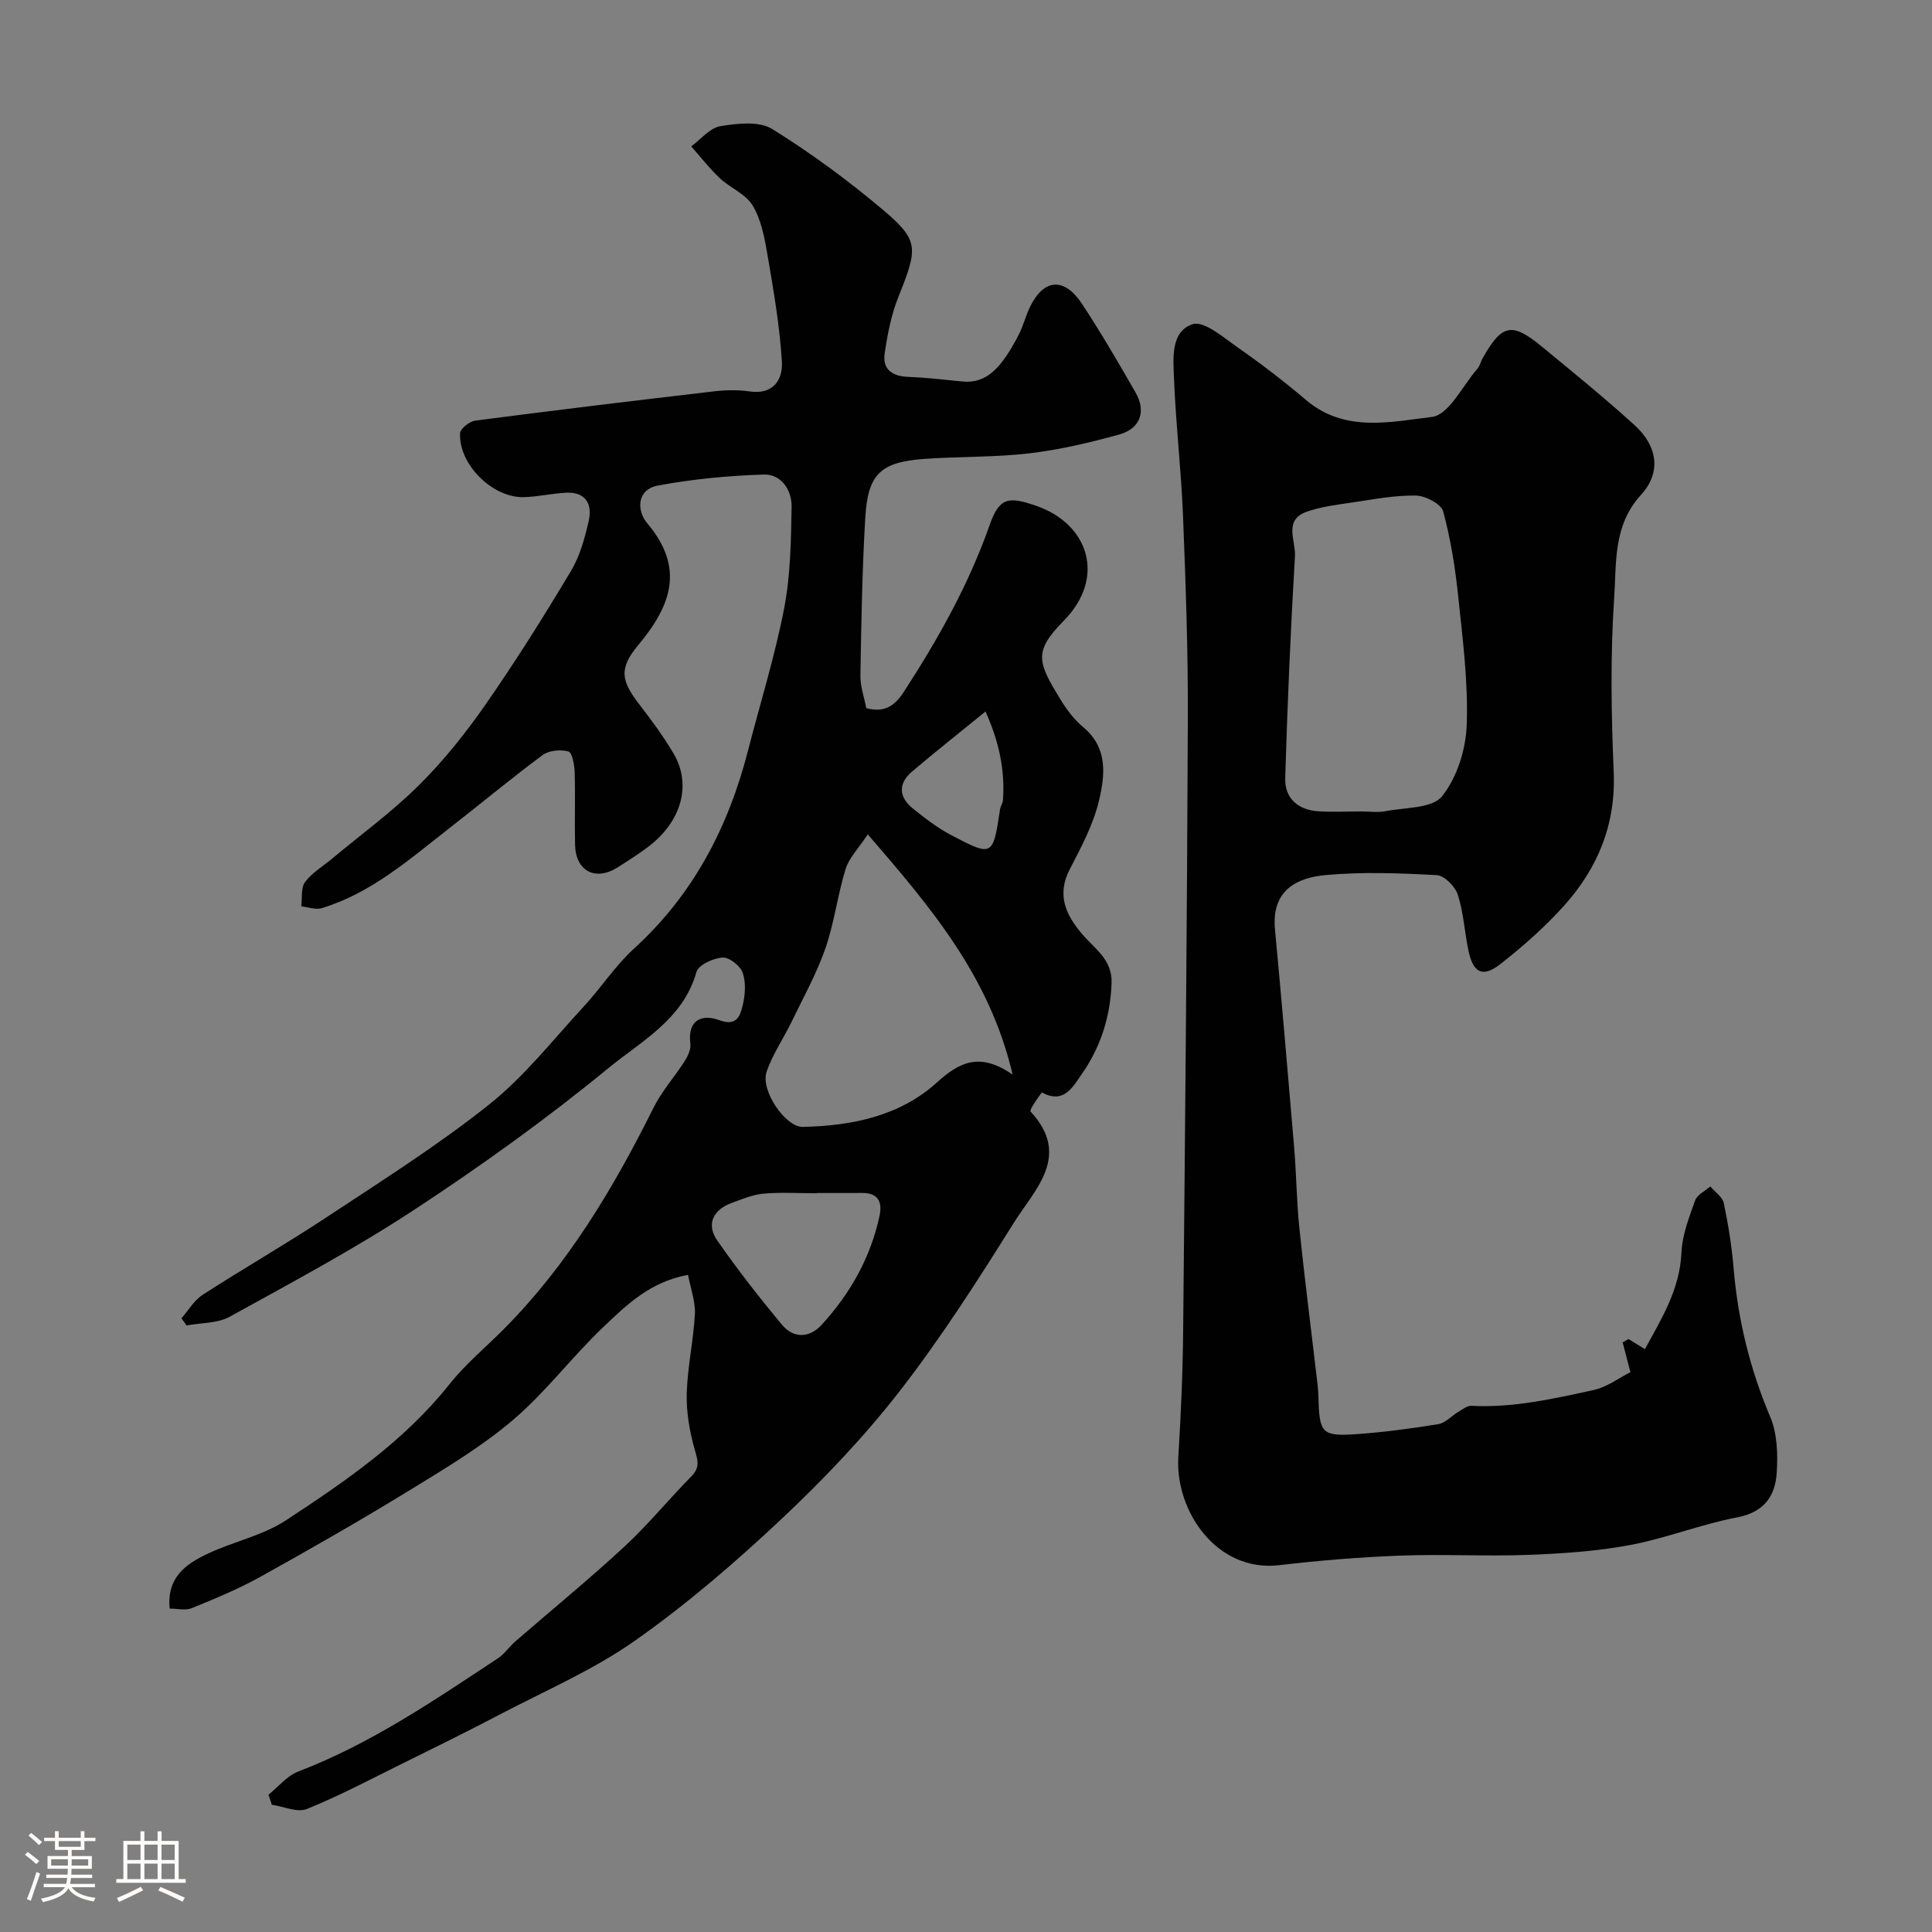
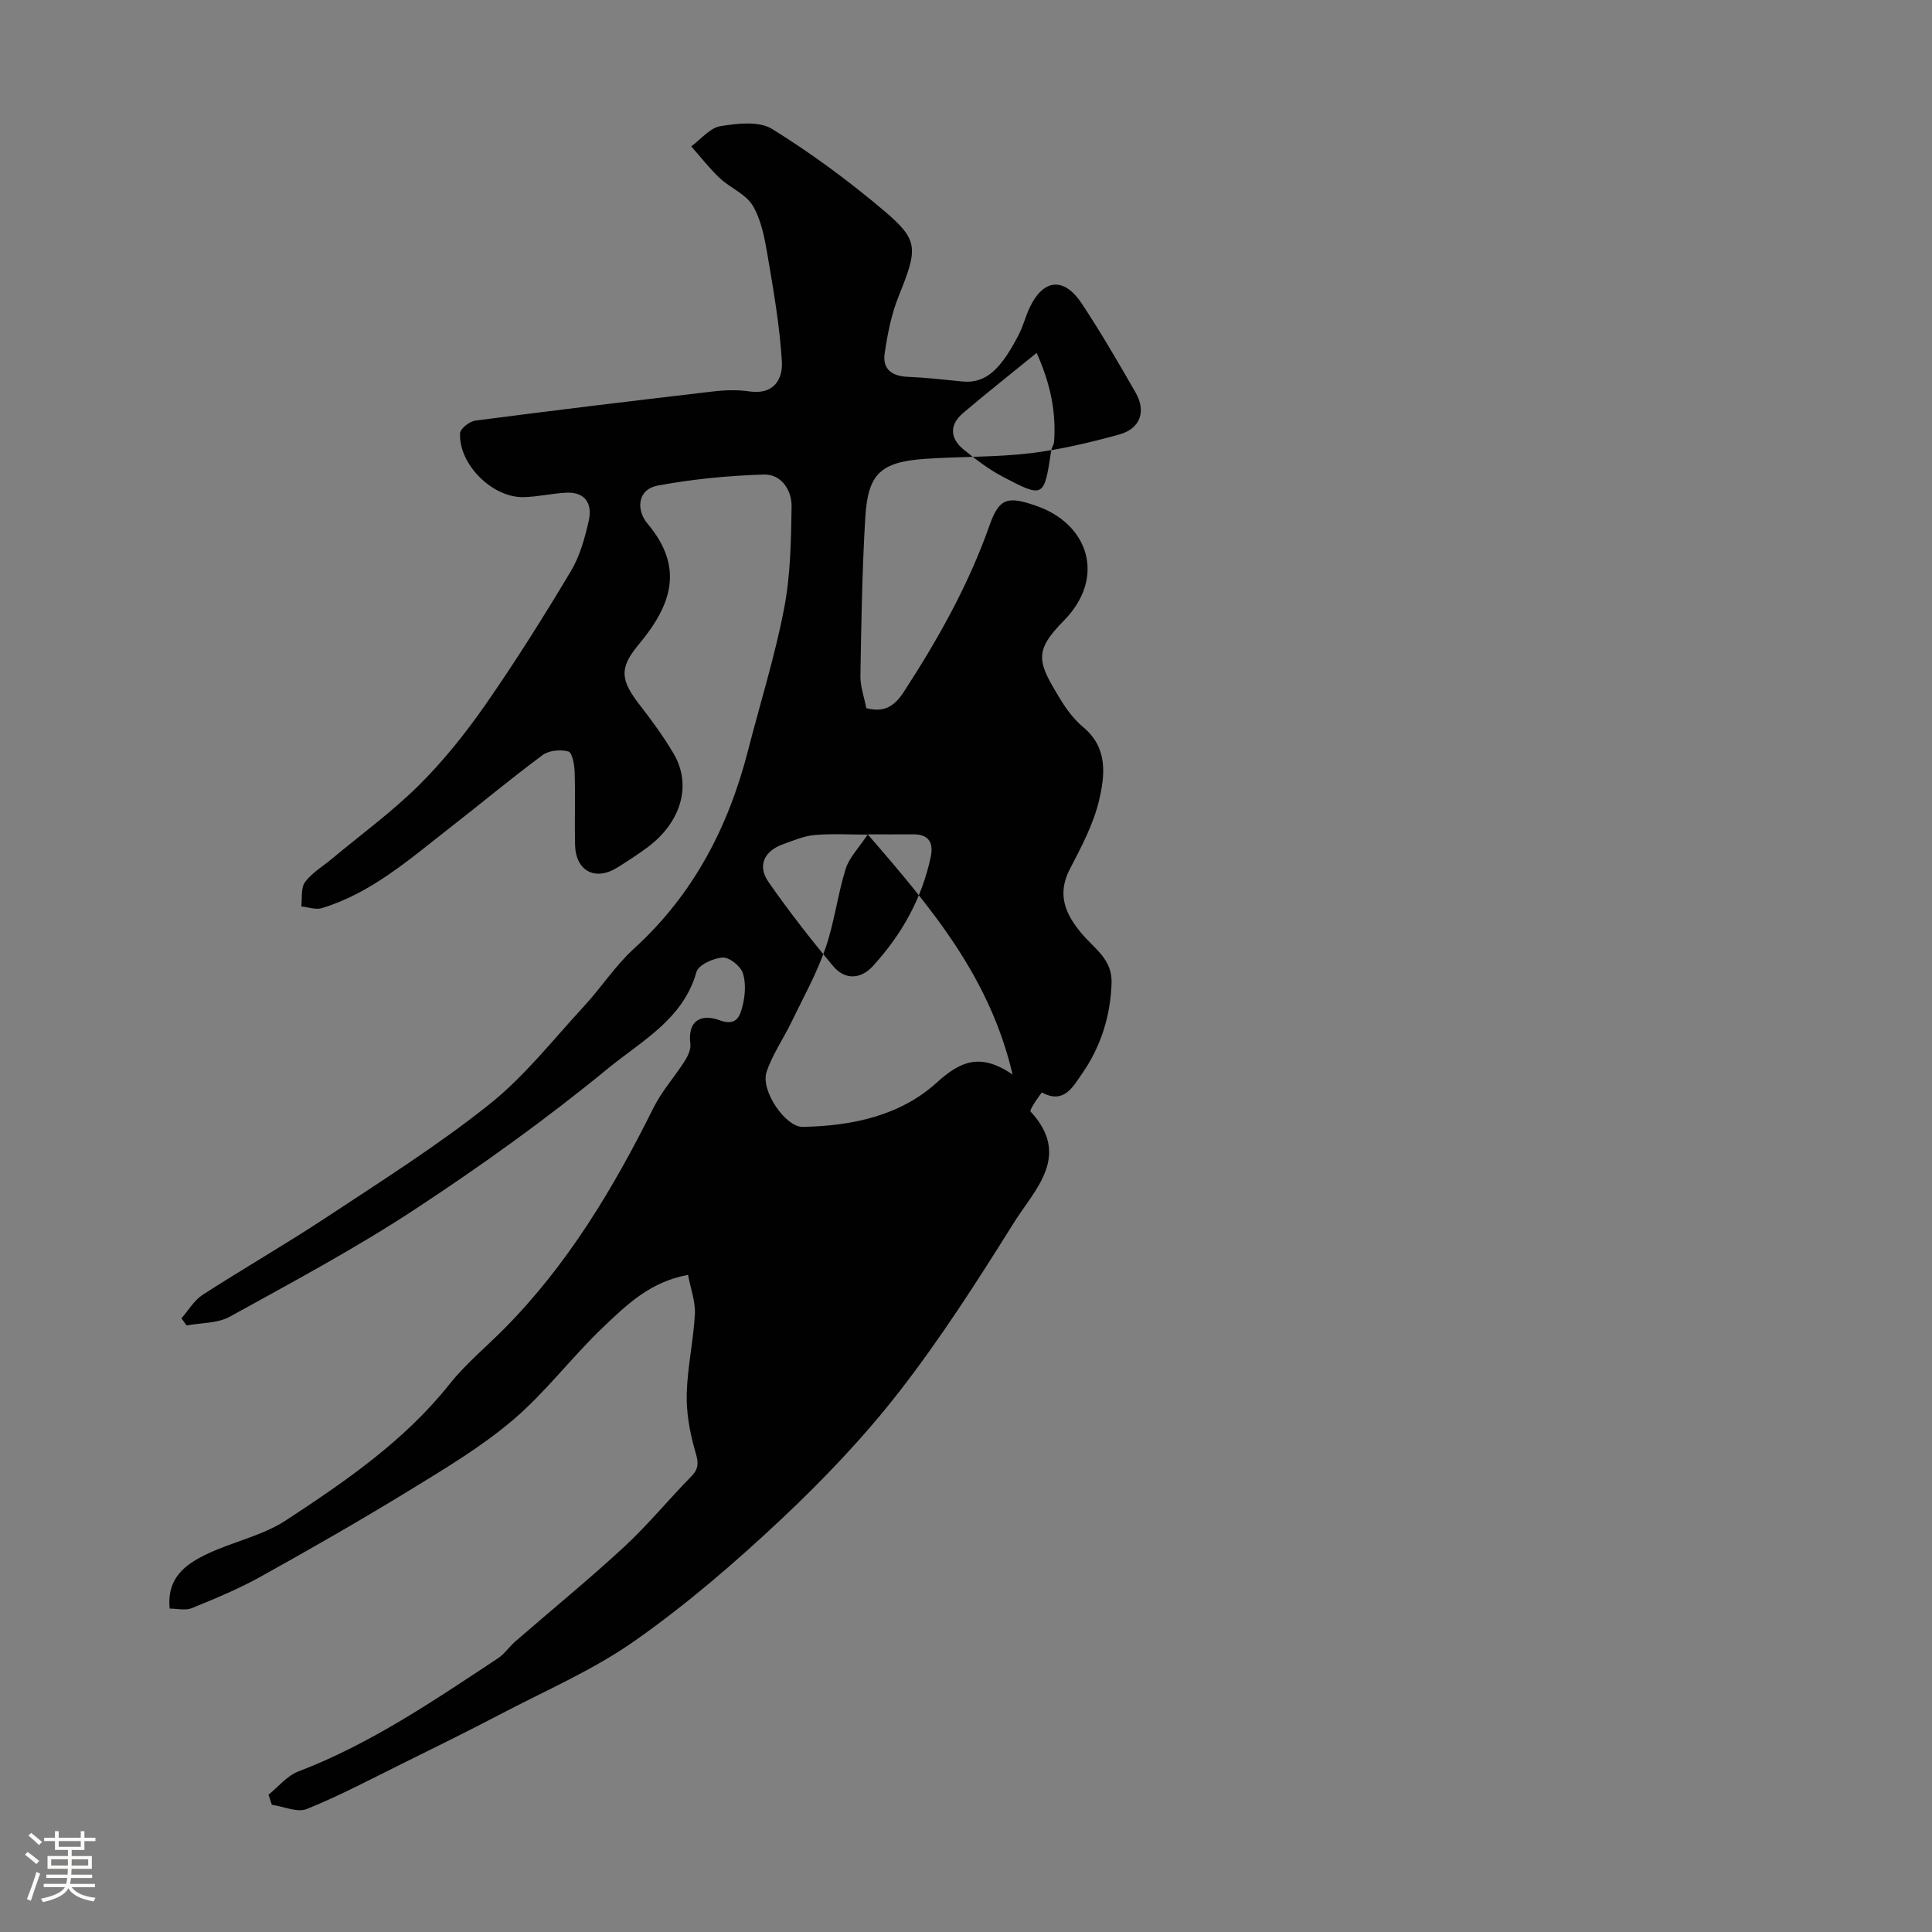
<svg xmlns="http://www.w3.org/2000/svg" enable-background="new 0 0 400 400" viewBox="0 0 400 400">
  <rect x="0" y="0" width="400" height="400" fill="#808080" stroke="none" />
  <path d="m5.17 384 .55-.58c.85.61 1.65 1.24 2.4 1.87l-.59.64c-.83-.73-1.62-1.38-2.36-1.93m1.22 9.53-.82-.34c.71-1.76 1.37-3.64 1.98-5.63.24.13.5.25.76.36-.6 1.67-1.24 3.54-1.92 5.61m-.5-13.5.57-.54c.56.44 1.31 1.06 2.26 1.87l-.64.64c-.68-.66-1.41-1.32-2.19-1.97m3.25.46h2.24v-1.36h.77v1.36h4.57v-1.36h.76v1.36h2.28v.69h-2.28v1.84h-2.64v1.26h4.18v2.64h-4.21c0 .45-.02.86-.05 1.21h4.32v.69h-4.38c-.04.34-.1.75-.19 1.22h5.15v.69h-4.82c.87 1.19 2.51 1.92 4.93 2.19-.17.31-.3.57-.37.76-2.77-.49-4.52-1.41-5.26-2.76-.56 1.26-2.3 2.23-5.24 2.9-.12-.24-.26-.48-.43-.72 2.73-.55 4.38-1.34 4.96-2.38h-4.38v-.69h4.65c.1-.38.17-.79.21-1.22h-4.32v-.69h4.4c.03-.34.05-.75.05-1.21h-4.2v-2.64h4.23v-1.26h-2.69v-1.84h-2.24zm1.46 4.46v1.29h3.45c.01-.4.02-.57.01-.53v-.32-.45h-3.46zm1.55-2.59h4.57v-1.19h-4.57zm6.11 2.59h-3.42v.77c-.01.19-.01.37-.02.53h3.44v-1.29z" fill="#fcfbfa" />
-   <path d="m32.63 379.16h.82v1.98h3.54v7.89h1.46v.78h-14.37v-.78h1.46v-7.89h3.54v-1.98h.82v1.98h2.73zm-3.49 11.48.5.73c-1.61.82-3.28 1.63-5 2.41-.13-.27-.28-.55-.44-.82 1.75-.72 3.4-1.49 4.94-2.32m-2.78-5.55h2.73v-3.18h-2.73zm0 3.95h2.73v-3.2h-2.73zm3.54-3.95h2.73v-3.18h-2.73zm0 3.95h2.73v-3.2h-2.73zm7.89 4.68c-1.84-.92-3.51-1.7-5.02-2.32l.45-.73c1.89.8 3.57 1.55 5.04 2.23zm-1.62-11.81h-2.73v3.18h2.73zm-2.73 7.13h2.73v-3.2h-2.73z" fill="#fcfbfa" />
  <g fill="#010102">
-     <path d="m142.45 263.95c-7.89 1.44-12.75 6.25-17.52 10.78-6.48 6.15-11.92 13.47-18.7 19.24-6.54 5.57-14.06 10.06-21.42 14.57-10.15 6.22-20.49 12.14-30.9 17.92-4.55 2.53-9.4 4.53-14.23 6.5-1.28.52-2.95.08-4.55.08-.63-6.41 3.32-9.17 7.59-11.23 5.38-2.6 11.57-3.82 16.48-7.04 12.32-8.09 24.52-16.43 33.88-28.21 3.3-4.15 7.47-7.6 11.23-11.38 13.21-13.3 22.67-29.12 30.96-45.77 1.72-3.47 4.4-6.45 6.5-9.74.66-1.04 1.3-2.43 1.16-3.56-.63-5.04 2.46-6.2 6.01-4.89 3.57 1.32 4.26-.86 4.78-2.88.56-2.2.76-4.81.07-6.89-.48-1.45-2.79-3.28-4.17-3.2-1.93.12-5.02 1.52-5.43 2.99-2.75 9.81-11.42 14.31-18.26 19.93-12.73 10.45-26.18 20.11-39.95 29.16-12.35 8.12-25.45 15.13-38.41 22.28-2.54 1.4-5.94 1.25-8.94 1.81-.35-.49-.71-.99-1.06-1.48 1.44-1.64 2.61-3.71 4.37-4.85 8.46-5.47 17.21-10.48 25.61-16.03 11.42-7.55 23.05-14.88 33.73-23.39 7.32-5.83 13.24-13.42 19.65-20.36 3.56-3.86 6.47-8.39 10.32-11.9 12.31-11.21 19.56-25.18 23.63-41.06 2.51-9.77 5.54-19.43 7.45-29.31 1.34-6.9 1.45-14.09 1.56-21.16.06-3.4-2.14-6.74-5.75-6.63-7.33.23-14.72.93-21.92 2.28-4.47.84-4.39 5.24-2.21 7.82 7.83 9.27 4.94 17.06-1.88 25.22-4.1 4.91-3.51 7.43.34 12.41 2.49 3.22 4.92 6.53 6.99 10.04 3.85 6.55 1.57 14.28-5.53 19.51-1.97 1.45-4.03 2.78-6.1 4.08-4.6 2.87-8.65.73-8.77-4.71-.11-5 .07-10-.08-15-.05-1.52-.5-4.09-1.29-4.31-1.62-.45-4.04-.24-5.35.74-6.58 4.87-12.86 10.13-19.32 15.15-8.23 6.41-16.12 13.42-26.39 16.54-1.27.38-2.83-.21-4.25-.36.21-1.71-.12-3.82.77-5.03 1.42-1.92 3.66-3.23 5.55-4.81 6.05-5.05 12.48-9.73 18.05-15.26 5.1-5.06 9.66-10.78 13.77-16.68 6.23-8.96 12.05-18.22 17.65-27.59 1.88-3.13 2.92-6.9 3.73-10.51.77-3.43-.67-5.98-4.7-5.77-2.94.15-5.86.85-8.79.92-6.47.14-13.45-6.79-13.16-13.22.04-.96 1.97-2.48 3.17-2.63 16.41-2.14 32.83-4.12 49.27-6.04 2.47-.29 5.04-.36 7.49 0 5 .73 6.93-2.5 6.7-6.21-.46-7.45-1.75-14.86-3.01-22.23-.59-3.45-1.29-7.14-3.04-10.05-1.44-2.39-4.65-3.64-6.81-5.67-2.14-2.01-3.96-4.37-5.91-6.58 2.01-1.46 3.86-3.82 6.05-4.18 3.51-.58 8.01-1.09 10.71.59 8.1 5.02 15.85 10.74 23.13 16.9 7.35 6.22 7 7.86 3 17.87-1.48 3.7-2.26 7.74-2.84 11.71-.48 3.25 1.52 4.7 4.79 4.83 3.77.15 7.53.58 11.28.96 5.07.51 8.13-2.83 11.69-9.69.97-1.87 1.45-3.98 2.39-5.87 2.83-5.72 7.04-6.05 10.67-.56 3.95 5.98 7.56 12.19 11.13 18.41 2.24 3.9.99 7.48-3.39 8.69-6.08 1.68-12.29 3.15-18.54 3.89-7.2.85-14.53.64-21.78 1.16-9.06.65-11.71 3.09-12.25 12.1-.65 10.92-.83 21.86-1.01 32.8-.04 2.22.79 4.46 1.22 6.71 3.61.92 5.74-.26 7.76-3.37 7.11-10.94 13.44-22.21 17.79-34.59 2.02-5.74 3.93-5.9 9.64-3.93 10.81 3.73 14.54 14.82 5.66 23.82-6.32 6.41-5.36 8.57-.6 16.35 1.27 2.08 2.83 4.13 4.69 5.68 5.12 4.26 4.47 9.93 3.25 15.12-1.17 4.96-3.68 9.68-6.06 14.26-2.76 5.31-.83 9.44 2.52 13.39 2.61 3.08 6.31 5.27 6.13 10.23-.25 6.93-2.27 13.22-6.17 18.8-1.79 2.55-3.7 6.32-8.24 3.8-.07-.04-2.68 3.61-2.38 3.93 8.55 9.21.85 16.17-3.47 23.09-7.44 11.89-15.04 23.78-23.63 34.84-7.36 9.48-15.76 18.28-24.51 26.51-9.56 8.98-19.59 17.62-30.3 25.15-8.61 6.06-18.5 10.31-27.88 15.23-6.65 3.49-13.4 6.81-20.14 10.14-6.58 3.25-13.09 6.71-19.88 9.46-1.98.8-4.81-.52-7.26-.87-.23-.69-.46-1.39-.69-2.08 2.04-1.64 3.84-3.92 6.16-4.81 14.99-5.72 28.1-14.7 41.35-23.44 1.36-.9 2.32-2.39 3.58-3.48 7.55-6.56 15.31-12.89 22.64-19.68 4.9-4.54 9.15-9.77 13.85-14.54 1.84-1.87 1.27-3.37.65-5.57-1.05-3.72-1.74-7.71-1.64-11.55.16-5.54 1.41-11.05 1.7-16.59.08-2.56-.92-5.22-1.43-7.97zm37.21-91.2c-1.88 2.86-3.85 4.82-4.58 7.16-1.68 5.4-2.34 11.14-4.2 16.47-1.83 5.26-4.59 10.2-7.03 15.25-1.67 3.46-3.94 6.7-5.14 10.3-1.3 3.9 3.97 11.45 7.47 11.38 10.2-.2 20.15-2.27 27.75-9.16 4.93-4.47 9.04-6.23 15.72-1.68-4.74-20.17-16.66-34.33-29.99-49.72zm-10.59 74.25v.05c-3.66 0-7.33-.23-10.97.08-2.21.19-4.37 1.12-6.5 1.88-3.98 1.41-5.43 4.46-3.1 7.82 4.19 6.02 8.72 11.83 13.42 17.46 2.38 2.85 5.66 2.76 8.18.01 5.93-6.47 10.15-13.92 12-22.59.61-2.87-.28-4.72-3.56-4.72-3.15.02-6.31.01-9.47.01zm34.97-99.69c-5.63 4.59-10.52 8.44-15.25 12.47-2.87 2.45-2.71 5.25.17 7.58 2.53 2.05 5.17 4.07 8.03 5.57 8.55 4.49 8.59 4.39 10.06-5.38.1-.64.55-1.23.6-1.86.43-6.07-.69-11.83-3.61-18.38z" />
-     <path d="m337.56 284.09c-.63-2.44-1.12-4.3-1.61-6.17.41-.23.81-.45 1.22-.68 1 .61 2 1.22 3.39 2.08 3.56-6.48 7.25-12.47 7.57-20.05.16-3.62 1.59-7.25 2.83-10.74.42-1.18 2.06-1.94 3.14-2.89.96 1.14 2.52 2.16 2.79 3.45.94 4.46 1.66 8.99 2.04 13.53.9 10.66 3.38 20.82 7.57 30.71 1.47 3.46 1.6 7.76 1.35 11.62-.31 4.8-2.61 8.14-8.17 9.2-7.48 1.42-14.69 4.32-22.17 5.73-6.91 1.3-14.02 1.77-21.06 2.04-8.82.33-17.67-.18-26.49.15-8.38.32-16.77 1-25.1 1.98-12.95 1.53-21.59-11.23-20.9-22.41.54-8.75.92-17.53 1-26.29.41-42.26.81-84.52.97-126.79.05-13.93-.45-27.87-1-41.8-.37-9.38-1.48-18.73-1.85-28.11-.17-4.25-.81-9.96 3.81-11.52 2.38-.8 6.52 2.82 9.53 4.92 4.83 3.37 9.52 6.98 14.01 10.79 7.95 6.75 17.41 4.53 26.05 3.48 3.49-.43 6.33-6.45 9.4-9.98.52-.59.69-1.48 1.09-2.19 4-7.07 6.03-7.51 12.27-2.38 6.47 5.33 12.98 10.62 19.18 16.25 4.76 4.32 5.59 9.79 1.32 14.45-5.8 6.33-5.05 14.08-5.54 21.29-.81 11.98-.61 24.07-.1 36.08.46 10.89-3.32 19.94-10.33 27.73-3.96 4.4-8.48 8.39-13.15 12.04-3.67 2.87-5.63 1.83-6.61-2.88-.8-3.82-1-7.82-2.19-11.5-.55-1.7-2.77-3.95-4.34-4.04-7.64-.42-15.37-.71-22.97-.02-6.02.54-11.29 3.14-10.54 11.21 1.4 15.06 2.71 30.13 3.97 45.2.47 5.59.51 11.22 1.09 16.79 1.12 10.75 2.5 21.48 3.75 32.22.12.98.17 1.98.2 2.97.18 7.13.75 7.85 7.75 7.37 5.72-.39 11.42-1.16 17.07-2.08 1.45-.23 2.69-1.68 4.07-2.5.88-.52 1.86-1.34 2.76-1.29 8.6.45 16.91-1.44 25.18-3.24 2.93-.62 5.54-2.62 7.75-3.73zm-55.7-116.09c1.66 0 3.38.26 4.98-.05 4.06-.79 9.68-.55 11.72-3.09 3.1-3.87 4.93-9.69 5.11-14.77.32-8.8-.83-17.67-1.75-26.48-.62-5.97-1.56-11.97-3.13-17.74-.42-1.55-3.69-3.24-5.68-3.27-4.37-.07-8.76.78-13.12 1.43-3.2.47-6.48.86-9.5 1.94-4.8 1.71-2.2 6.04-2.38 9.11-.91 15.32-1.56 30.67-2.02 46.01-.13 4.17 2.63 6.59 6.8 6.87 2.97.2 5.98.04 8.97.04z" />
+     <path d="m142.45 263.95c-7.89 1.44-12.75 6.25-17.52 10.78-6.48 6.15-11.92 13.47-18.7 19.24-6.54 5.57-14.06 10.06-21.42 14.57-10.15 6.22-20.49 12.14-30.9 17.92-4.55 2.53-9.4 4.53-14.23 6.5-1.28.52-2.95.08-4.55.08-.63-6.41 3.32-9.17 7.59-11.23 5.38-2.6 11.57-3.82 16.48-7.04 12.32-8.09 24.52-16.43 33.88-28.21 3.3-4.15 7.47-7.6 11.23-11.38 13.21-13.3 22.67-29.12 30.96-45.77 1.72-3.47 4.4-6.45 6.5-9.74.66-1.04 1.3-2.43 1.16-3.56-.63-5.04 2.46-6.2 6.01-4.89 3.57 1.32 4.26-.86 4.78-2.88.56-2.2.76-4.81.07-6.89-.48-1.45-2.79-3.28-4.17-3.2-1.93.12-5.02 1.52-5.43 2.99-2.75 9.81-11.42 14.31-18.26 19.93-12.73 10.45-26.18 20.11-39.95 29.16-12.35 8.12-25.45 15.13-38.41 22.28-2.54 1.4-5.94 1.25-8.94 1.81-.35-.49-.71-.99-1.06-1.48 1.44-1.64 2.61-3.71 4.37-4.85 8.46-5.47 17.21-10.48 25.61-16.03 11.42-7.55 23.05-14.88 33.73-23.39 7.32-5.83 13.24-13.42 19.65-20.36 3.56-3.86 6.47-8.39 10.32-11.9 12.31-11.21 19.56-25.18 23.63-41.06 2.51-9.77 5.54-19.43 7.45-29.31 1.34-6.9 1.45-14.09 1.56-21.16.06-3.4-2.14-6.74-5.75-6.63-7.33.23-14.72.93-21.92 2.28-4.47.84-4.39 5.24-2.21 7.82 7.83 9.27 4.94 17.06-1.88 25.22-4.1 4.91-3.51 7.43.34 12.41 2.49 3.22 4.92 6.53 6.99 10.04 3.85 6.55 1.57 14.28-5.53 19.51-1.97 1.45-4.03 2.78-6.1 4.08-4.6 2.87-8.65.73-8.77-4.71-.11-5 .07-10-.08-15-.05-1.52-.5-4.09-1.29-4.31-1.62-.45-4.04-.24-5.35.74-6.58 4.87-12.86 10.13-19.32 15.15-8.23 6.41-16.12 13.42-26.39 16.54-1.27.38-2.83-.21-4.25-.36.21-1.71-.12-3.82.77-5.03 1.42-1.92 3.66-3.23 5.55-4.81 6.05-5.05 12.48-9.73 18.05-15.26 5.1-5.06 9.66-10.78 13.77-16.68 6.23-8.96 12.05-18.22 17.65-27.59 1.88-3.13 2.92-6.9 3.73-10.51.77-3.43-.67-5.98-4.7-5.77-2.94.15-5.86.85-8.79.92-6.47.14-13.45-6.79-13.16-13.22.04-.96 1.97-2.48 3.17-2.63 16.41-2.14 32.83-4.12 49.27-6.04 2.47-.29 5.04-.36 7.49 0 5 .73 6.93-2.5 6.7-6.21-.46-7.45-1.75-14.86-3.01-22.23-.59-3.45-1.29-7.14-3.04-10.05-1.44-2.39-4.65-3.64-6.81-5.67-2.14-2.01-3.96-4.37-5.91-6.58 2.01-1.46 3.86-3.82 6.05-4.18 3.51-.58 8.01-1.09 10.71.59 8.1 5.02 15.85 10.74 23.13 16.9 7.35 6.22 7 7.86 3 17.87-1.48 3.7-2.26 7.74-2.84 11.71-.48 3.25 1.52 4.7 4.79 4.83 3.77.15 7.53.58 11.28.96 5.07.51 8.13-2.83 11.69-9.69.97-1.87 1.45-3.98 2.39-5.87 2.83-5.72 7.04-6.05 10.67-.56 3.95 5.98 7.56 12.19 11.13 18.41 2.24 3.9.99 7.48-3.39 8.69-6.08 1.68-12.29 3.15-18.54 3.89-7.2.85-14.53.64-21.78 1.16-9.06.65-11.71 3.09-12.25 12.1-.65 10.92-.83 21.86-1.01 32.8-.04 2.22.79 4.46 1.22 6.71 3.61.92 5.74-.26 7.76-3.37 7.11-10.94 13.44-22.21 17.79-34.59 2.02-5.74 3.93-5.9 9.64-3.93 10.81 3.73 14.54 14.82 5.66 23.82-6.32 6.41-5.36 8.57-.6 16.35 1.27 2.08 2.83 4.13 4.69 5.68 5.12 4.26 4.47 9.93 3.25 15.12-1.17 4.96-3.68 9.68-6.06 14.26-2.76 5.31-.83 9.44 2.52 13.39 2.61 3.08 6.31 5.27 6.13 10.23-.25 6.93-2.27 13.22-6.17 18.8-1.79 2.55-3.7 6.32-8.24 3.8-.07-.04-2.68 3.61-2.38 3.93 8.55 9.21.85 16.17-3.47 23.09-7.44 11.89-15.04 23.78-23.63 34.84-7.36 9.48-15.76 18.28-24.51 26.51-9.56 8.98-19.59 17.62-30.3 25.15-8.61 6.06-18.5 10.31-27.88 15.23-6.65 3.49-13.4 6.81-20.14 10.14-6.58 3.25-13.09 6.71-19.88 9.46-1.98.8-4.81-.52-7.26-.87-.23-.69-.46-1.39-.69-2.08 2.04-1.64 3.84-3.92 6.16-4.81 14.99-5.72 28.1-14.7 41.35-23.44 1.36-.9 2.32-2.39 3.58-3.48 7.55-6.56 15.31-12.89 22.64-19.68 4.9-4.54 9.15-9.77 13.85-14.54 1.84-1.87 1.27-3.37.65-5.57-1.05-3.72-1.74-7.71-1.64-11.55.16-5.54 1.41-11.05 1.7-16.59.08-2.56-.92-5.22-1.43-7.97zm37.21-91.2c-1.88 2.86-3.85 4.82-4.58 7.16-1.68 5.4-2.34 11.14-4.2 16.47-1.83 5.26-4.59 10.2-7.03 15.25-1.67 3.46-3.94 6.7-5.14 10.3-1.3 3.9 3.97 11.45 7.47 11.38 10.2-.2 20.15-2.27 27.75-9.16 4.93-4.47 9.04-6.23 15.72-1.68-4.74-20.17-16.66-34.33-29.99-49.72zv.05c-3.66 0-7.33-.23-10.97.08-2.21.19-4.37 1.12-6.5 1.88-3.98 1.41-5.43 4.46-3.1 7.82 4.19 6.02 8.72 11.83 13.42 17.46 2.38 2.85 5.66 2.76 8.18.01 5.93-6.47 10.15-13.92 12-22.59.61-2.87-.28-4.72-3.56-4.72-3.15.02-6.31.01-9.47.01zm34.97-99.69c-5.63 4.59-10.52 8.44-15.25 12.47-2.87 2.45-2.71 5.25.17 7.58 2.53 2.05 5.17 4.07 8.03 5.57 8.55 4.49 8.59 4.39 10.06-5.38.1-.64.55-1.23.6-1.86.43-6.07-.69-11.83-3.61-18.38z" />
  </g>
</svg>